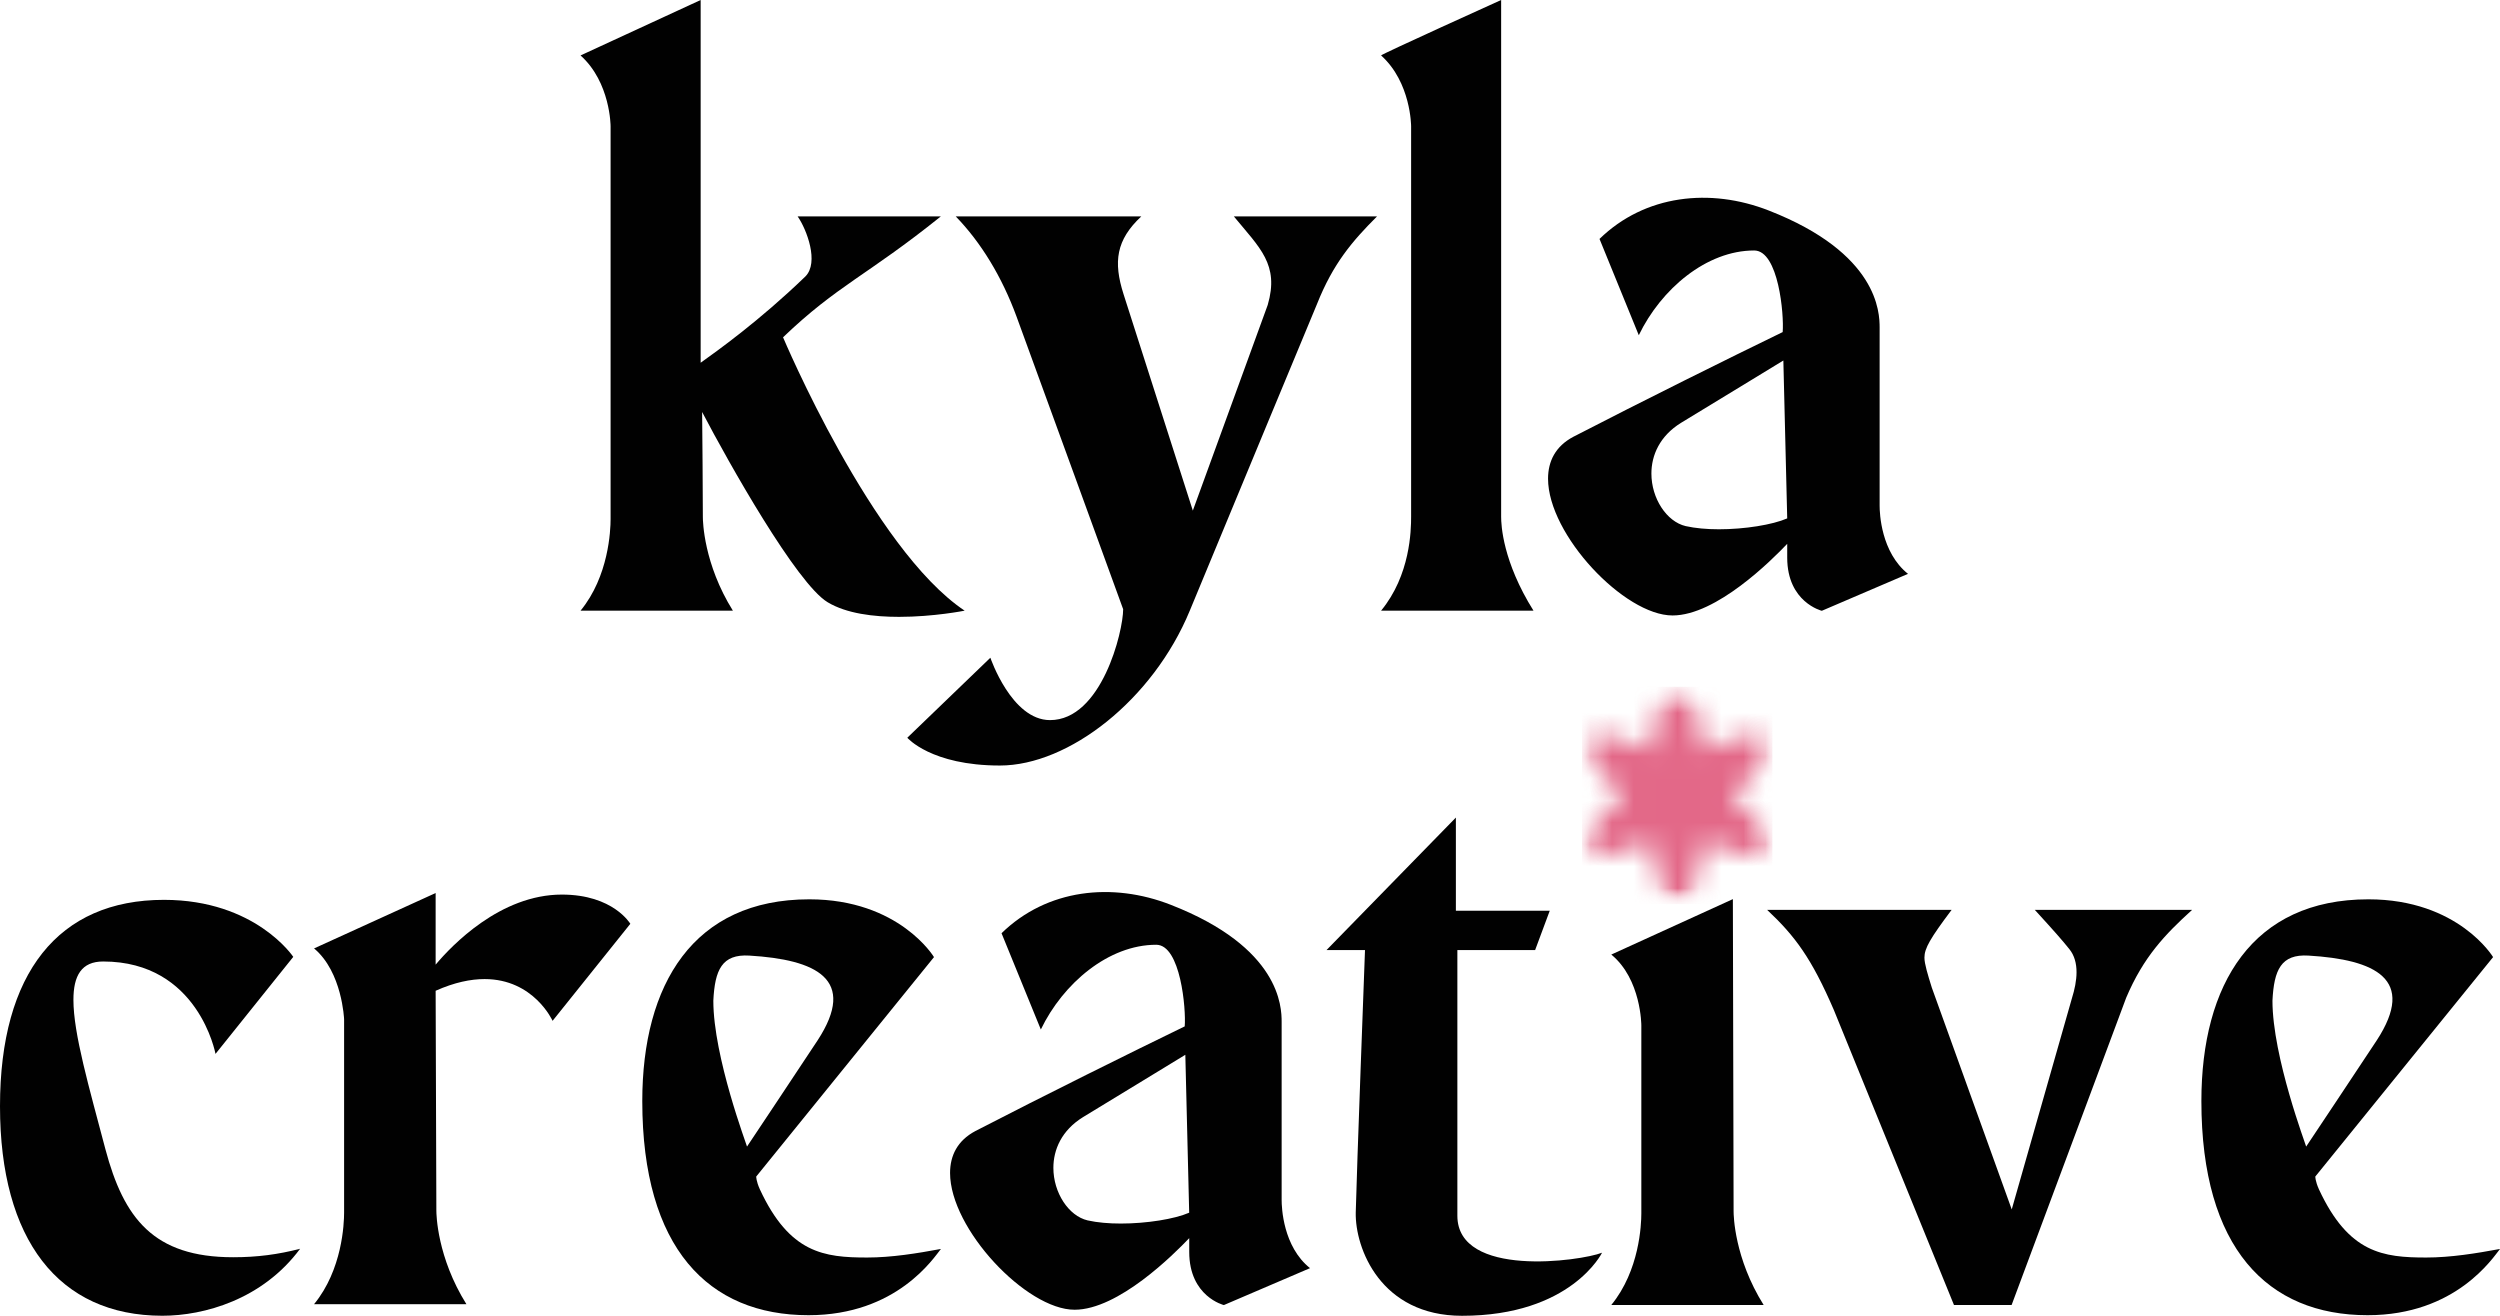
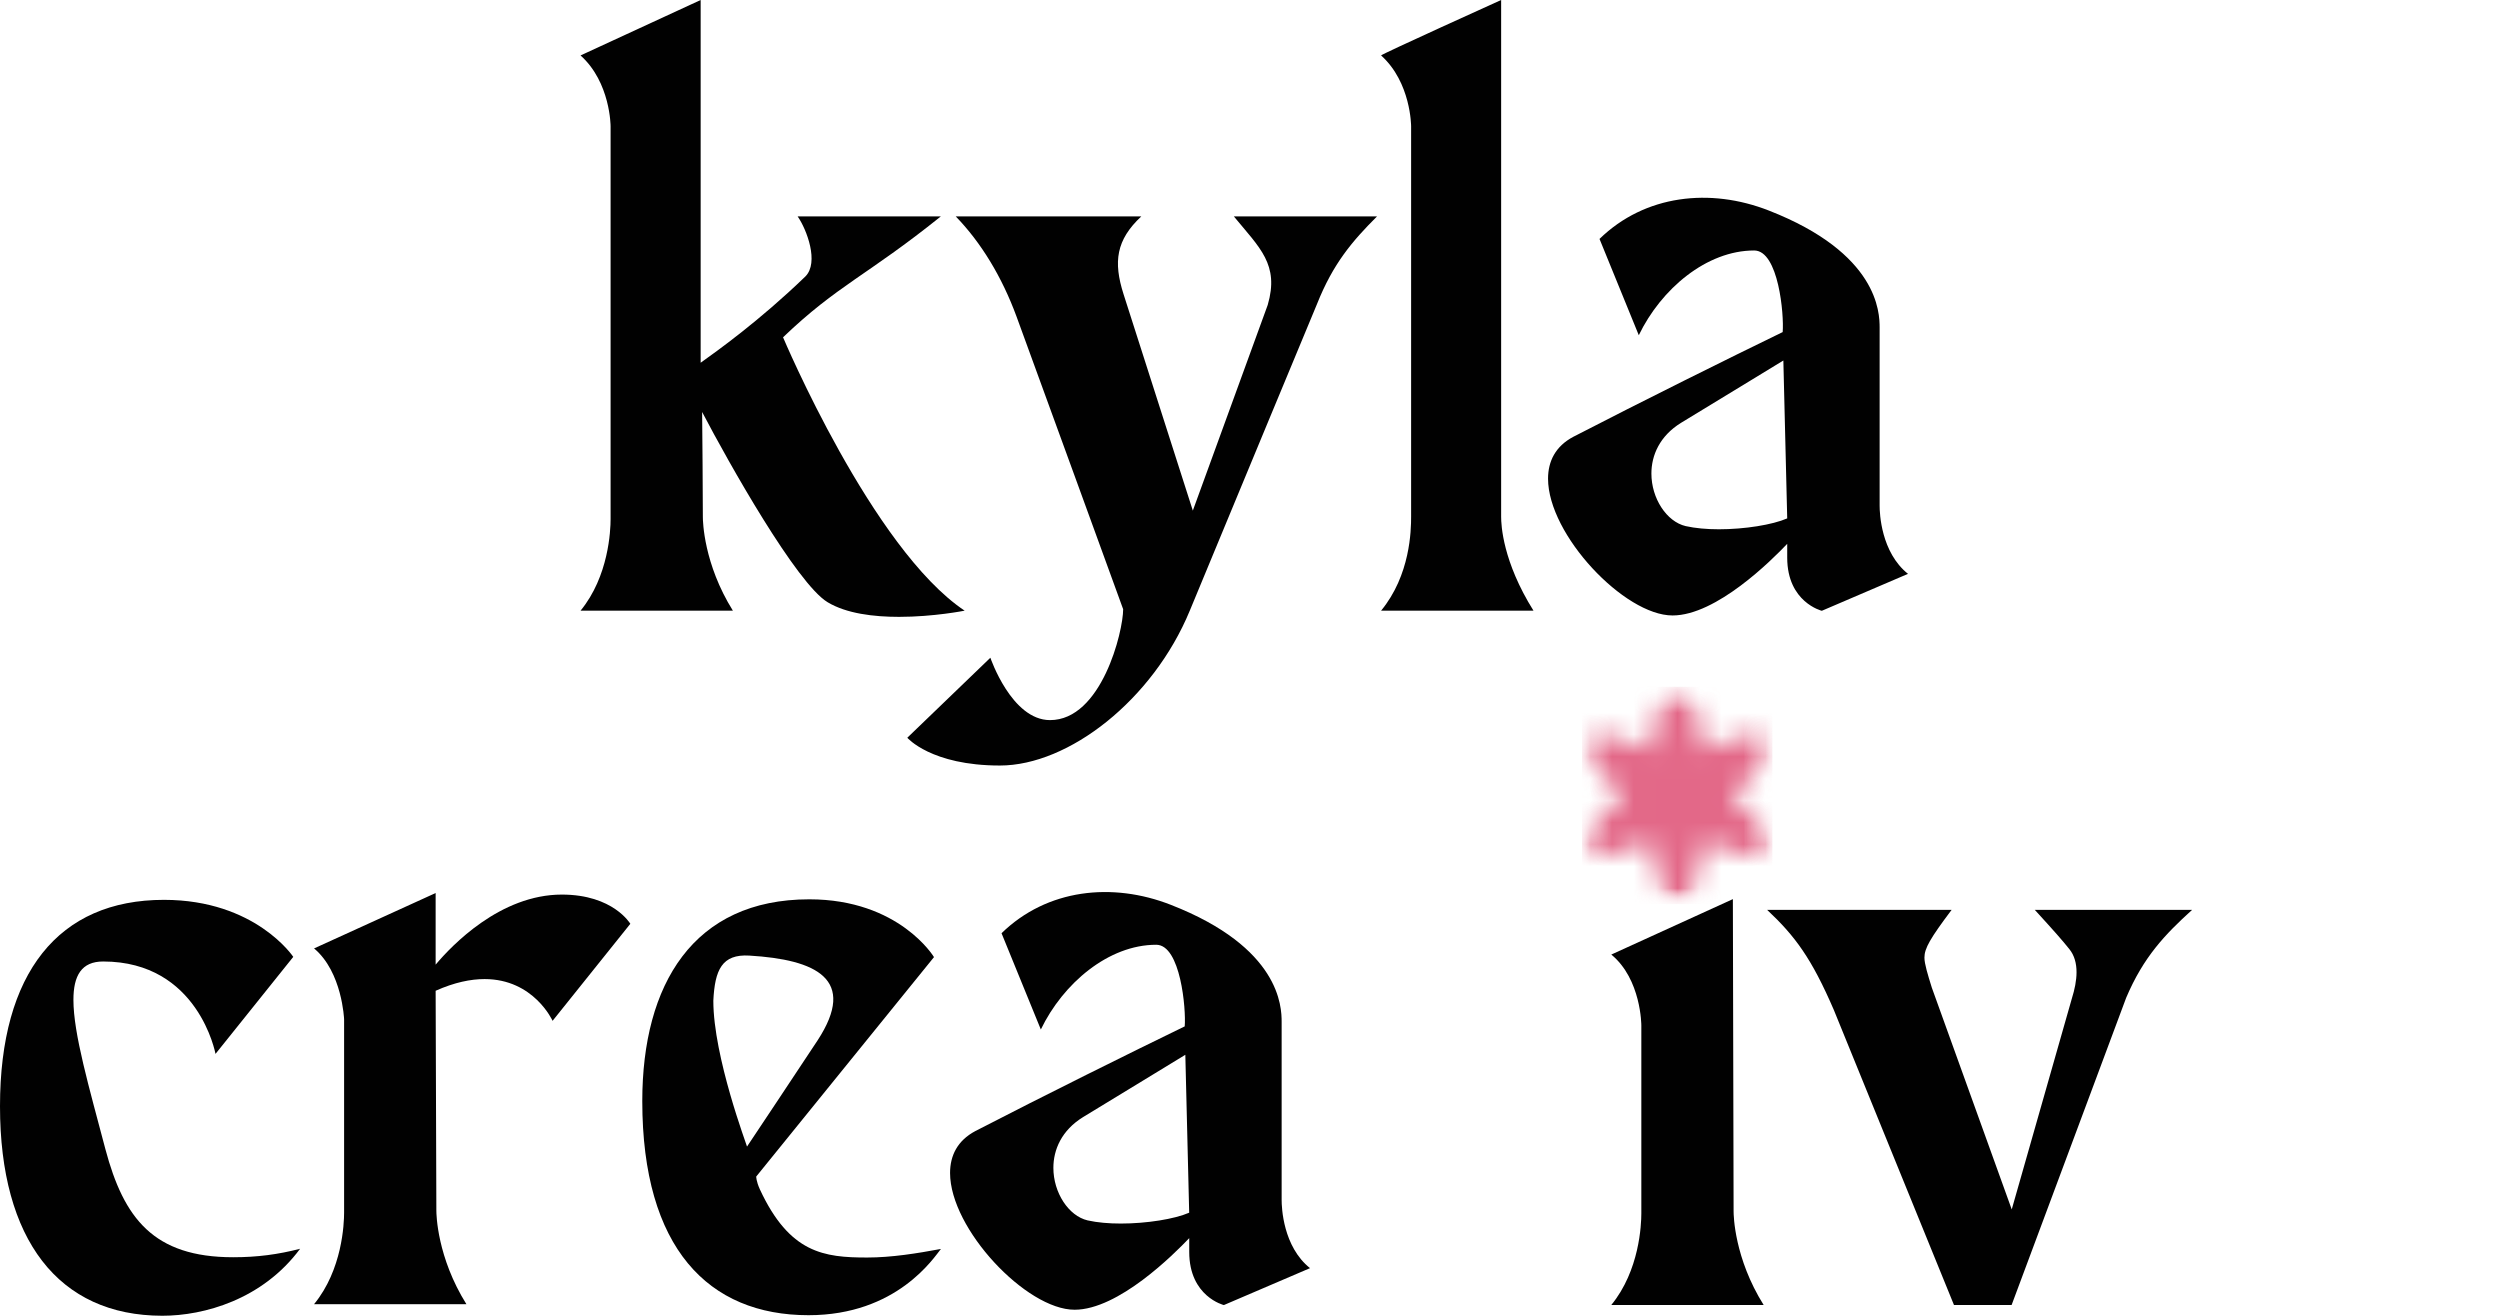
<svg xmlns="http://www.w3.org/2000/svg" width="114" height="60" viewBox="0 0 114 60" fill="none">
  <g clip-path="url(#clip0_8_1075)">
    <path d="M43.987 27.847C43.987 27.847 42.579 28.129 40.996 28.129C39.841 28.129 38.598 27.98 37.739 27.461C36.336 26.619 33.247 21.14 32.017 18.787C32.028 20.382 32.05 21.98 32.05 23.577C32.05 23.757 32.084 25.705 33.42 27.847H26.473C27.761 26.279 27.843 24.175 27.843 23.672V5.759C27.843 5.759 27.843 3.757 26.473 2.528L31.95 0V16.541C32.688 16.012 34.617 14.643 36.724 12.608C37.361 11.971 36.784 10.456 36.373 9.869H42.901C39.533 12.573 38.198 12.995 35.707 15.381C35.707 15.381 39.779 25.039 43.989 27.847H43.987Z" fill="#010101" />
    <path d="M62.791 9.869C61.667 10.993 60.79 12.013 60.053 13.87C60.053 13.87 55.932 23.784 54.254 27.847C52.575 31.913 48.736 34.908 45.594 34.908C42.453 34.908 41.373 33.641 41.373 33.641L45.161 29.993C45.161 29.993 46.127 32.837 47.881 32.837C50.228 32.837 51.216 28.805 51.216 27.78C51.216 27.78 47.022 16.252 46.354 14.435C45.685 12.617 44.739 11.064 43.583 9.869H52.042C50.896 10.94 50.761 11.935 51.234 13.415C51.707 14.897 54.393 23.284 54.393 23.284L57.808 13.906C58.346 12.059 57.446 11.306 56.263 9.867H62.791V9.869Z" fill="#010101" />
    <path d="M64.347 23.561V5.759C64.347 5.759 64.347 3.757 62.977 2.528C62.977 2.477 68.452 0 68.452 0V23.564C68.452 23.944 68.523 25.603 69.927 27.847H62.977C64.314 26.225 64.347 24.177 64.347 23.561Z" fill="#010101" />
    <path d="M87.005 26.168L83.075 27.852C83.075 27.852 81.497 27.465 81.497 25.43V24.799C80.795 25.537 78.268 28.065 76.268 28.065C74.072 28.065 70.591 24.384 70.591 21.828C70.591 21.038 70.926 20.351 71.743 19.918C74.867 18.303 78.903 16.301 81.29 15.143C81.357 14.357 81.104 11.422 79.991 11.422C77.818 11.422 75.746 13.177 74.729 15.286L72.938 10.895C75.011 8.874 77.991 8.556 80.657 9.6C85.647 11.549 85.711 14.252 85.711 14.937V23.064C85.711 23.388 85.769 25.186 87.01 26.172L87.005 26.168ZM81.497 23.637L81.321 16.439C80.795 16.756 79.603 17.492 76.654 19.282C75.684 19.882 75.304 20.758 75.304 21.595C75.304 22.726 75.997 23.786 76.865 23.99C77.309 24.09 77.835 24.135 78.379 24.135C79.561 24.135 80.826 23.93 81.497 23.639V23.637Z" fill="#010101" />
    <path d="M13.686 56.943C11.967 59.262 9.299 59.998 7.405 59.998C2.667 59.998 0 56.521 0 50.444C0 44.368 2.667 41.033 7.476 41.033C11.652 41.033 13.373 43.633 13.373 43.633L9.827 48.058C9.827 48.058 9.054 43.844 4.703 43.844C3.717 43.844 3.348 44.486 3.348 45.594C3.348 47.132 4.057 49.56 4.809 52.413C5.644 55.543 6.994 57.332 10.633 57.33C11.741 57.33 12.678 57.203 13.688 56.943H13.686Z" fill="#010101" />
    <path d="M28.744 42.124L25.198 46.55C25.198 46.55 24.344 44.646 22.099 44.646C21.466 44.646 20.727 44.794 19.865 45.179L19.898 55.201C19.898 55.381 19.932 57.33 21.268 59.471H14.321C15.609 57.903 15.691 55.799 15.691 55.297V46.479C15.691 46.479 15.607 44.319 14.321 43.248L19.865 40.722V43.988C20.602 43.11 22.814 40.793 25.62 40.793C27.972 40.793 28.742 42.128 28.744 42.126V42.124Z" fill="#010101" />
    <path d="M42.905 56.954C42.59 57.338 40.905 59.973 36.868 59.973C32.308 59.973 29.288 56.919 29.288 50.211C29.288 44.879 31.622 41.009 36.904 41.009C41.009 41.009 42.59 43.644 42.59 43.644L34.484 53.65C34.484 53.65 34.477 53.855 34.653 54.241C36.005 57.147 37.574 57.343 39.542 57.343C40.654 57.343 41.82 57.154 42.905 56.952V56.954ZM32.528 45.634C32.528 48.194 34.064 52.237 34.064 52.284C34.064 52.284 36.675 48.369 37.281 47.443C39.111 44.643 37.21 43.757 34.173 43.575C32.921 43.499 32.596 44.224 32.528 45.634Z" fill="#010101" />
    <path d="M59.738 57.827L55.808 59.511C55.808 59.511 54.229 59.125 54.229 57.09V56.459C53.527 57.196 51.001 59.724 49 59.724C46.804 59.724 43.323 56.043 43.323 53.488C43.323 52.697 43.658 52.011 44.475 51.577C47.599 49.962 51.636 47.961 54.023 46.803C54.089 46.016 53.836 43.081 52.724 43.081C50.55 43.081 48.478 44.837 47.462 46.945L45.67 42.555C47.743 40.533 50.723 40.215 53.39 41.26C58.379 43.208 58.443 45.912 58.443 46.596V54.723C58.443 55.048 58.501 56.845 59.742 57.832L59.738 57.827ZM54.227 55.297L54.051 48.098C53.525 48.416 52.333 49.151 49.384 50.942C48.414 51.542 48.034 52.417 48.034 53.255C48.034 54.386 48.727 55.446 49.595 55.65C50.039 55.75 50.566 55.794 51.109 55.794C52.291 55.794 53.556 55.59 54.227 55.299V55.297Z" fill="#010101" />
-     <path d="M73.055 57.121C73.055 57.121 71.652 60 66.667 60C62.955 60 61.789 56.916 61.822 55.292C61.856 53.675 62.244 43.322 62.244 43.322H60.49L66.388 37.281V41.531H70.668L70.002 43.322H66.456V55.437C66.456 58.294 72.085 57.507 73.055 57.123V57.121Z" fill="#010101" />
    <path d="M73.475 59.507C74.763 57.938 74.845 55.834 74.845 55.332V46.758C74.845 46.758 74.845 44.652 73.475 43.528L79.019 41L79.052 55.237C79.052 55.417 79.083 57.365 80.422 59.507H73.475Z" fill="#010101" />
    <path d="M92.787 41.491H99.959C98.72 42.615 97.745 43.635 96.955 45.494L91.73 59.507H89.101L83.624 46.056C82.609 43.704 81.859 42.686 80.582 41.491H88.993C88.016 42.791 87.754 43.246 87.754 43.668C87.754 43.948 87.905 44.441 88.091 45.037L91.735 55.15L94.477 45.53C94.606 45.119 94.69 44.71 94.69 44.332C94.69 43.935 94.597 43.572 94.366 43.284C94.028 42.862 93.689 42.477 92.789 41.493L92.787 41.491Z" fill="#010101" />
-     <path d="M114 56.954C113.685 57.338 111.999 59.973 107.963 59.973C103.402 59.973 100.383 56.919 100.383 50.211C100.383 44.879 102.716 41.009 107.998 41.009C112.104 41.009 113.685 43.644 113.685 43.644L105.578 53.65C105.578 53.65 105.572 53.855 105.747 54.241C107.099 57.147 108.669 57.343 110.636 57.343C111.749 57.343 112.914 57.154 114 56.952V56.954ZM103.624 45.634C103.624 48.194 105.161 52.237 105.161 52.284C105.161 52.284 107.772 48.369 108.378 47.443C110.208 44.643 108.307 43.757 105.27 43.575C104.017 43.499 103.693 44.224 103.624 45.634Z" fill="#010101" />
    <mask id="mask0_8_1075" style="mask-type:luminance" maskUnits="userSpaceOnUse" x="72" y="31" width="9" height="11">
      <path d="M80.855 31.317H72.14V41.226H80.855V31.317Z" fill="white" />
    </mask>
    <g mask="url(#mask0_8_1075)">
      <mask id="mask1_8_1075" style="mask-type:luminance" maskUnits="userSpaceOnUse" x="72" y="31" width="9" height="11">
        <path d="M78.901 36.272C79.991 35.55 81.079 34.33 80.771 33.795C80.46 33.259 78.866 33.59 77.693 34.175C77.613 32.868 77.1 31.317 76.483 31.317C75.866 31.317 75.355 32.868 75.275 34.175C74.103 33.59 72.507 33.259 72.198 33.795C71.889 34.33 72.977 35.55 74.068 36.272C72.977 36.994 71.889 38.214 72.198 38.749C72.507 39.285 74.105 38.951 75.278 38.367C75.358 39.673 75.868 41.224 76.486 41.224C77.103 41.224 77.613 39.673 77.693 38.367C78.866 38.951 80.462 39.285 80.773 38.749C81.084 38.214 79.994 36.994 78.903 36.272" fill="white" />
      </mask>
      <g mask="url(#mask1_8_1075)">
        <mask id="mask2_8_1075" style="mask-type:luminance" maskUnits="userSpaceOnUse" x="72" y="31" width="9" height="11">
          <path d="M80.866 31.313H72.127V41.231H80.866V31.313Z" fill="white" />
        </mask>
        <g mask="url(#mask2_8_1075)">
          <path d="M80.822 31.317H72.14V41.226H80.822V31.317Z" fill="#E36888" />
        </g>
      </g>
    </g>
  </g>
  <defs>
    <clipPath id="clip0_8_1075">
      <rect width="114" height="60" fill="white" />
    </clipPath>
  </defs>
</svg>